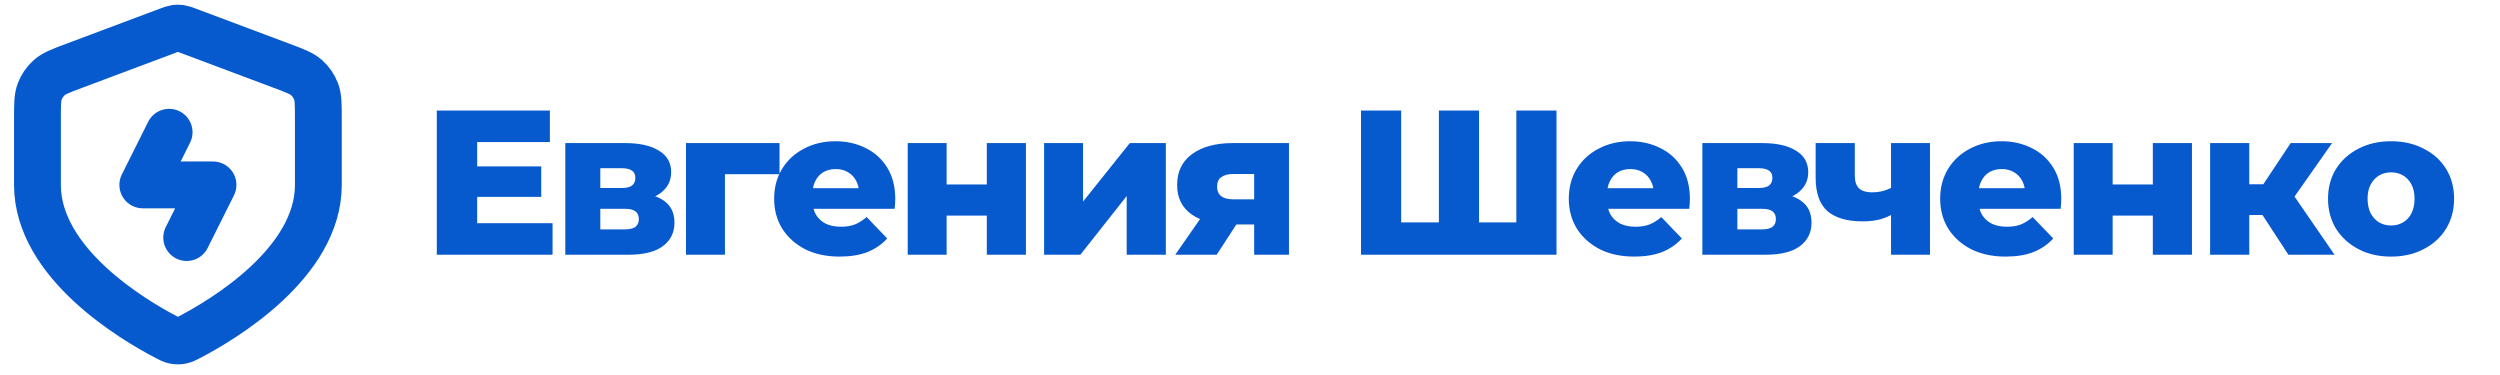
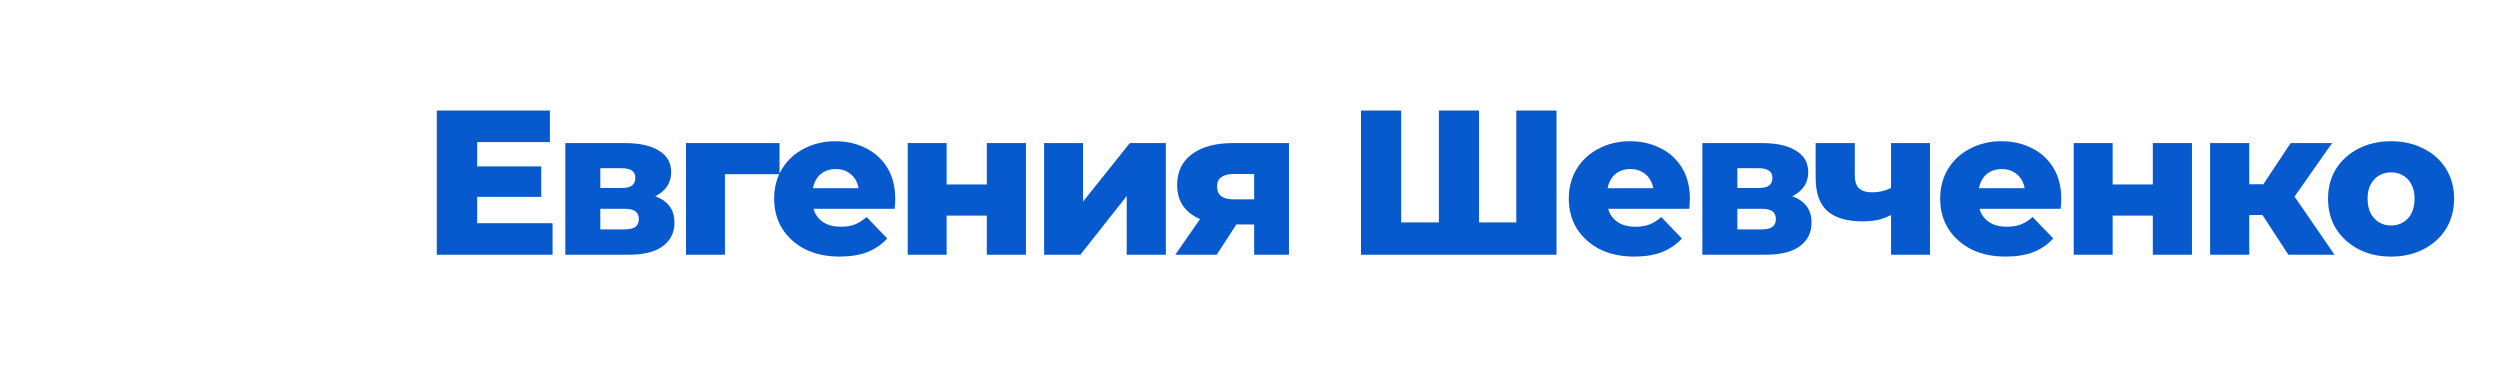
<svg xmlns="http://www.w3.org/2000/svg" width="267" height="40" viewBox="0 0 267 40" fill="none">
-   <path d="M18.062 14.123L15.25 19.747H22.75L19.938 25.372M34 19.747C34 28.112 23.762 34.173 20.203 36.028C19.818 36.229 19.625 36.329 19.358 36.381C19.15 36.422 18.85 36.422 18.642 36.381C18.375 36.329 18.182 36.229 17.797 36.028C14.237 34.173 4 28.112 4 19.747V12.655C4 11.156 4 10.407 4.245 9.763C4.462 9.193 4.814 8.686 5.271 8.283C5.788 7.827 6.49 7.564 7.893 7.038L17.947 3.268C18.336 3.121 18.531 3.048 18.732 3.019C18.91 2.994 19.09 2.994 19.268 3.019C19.469 3.048 19.664 3.121 20.053 3.268L30.107 7.038C31.51 7.564 32.212 7.827 32.729 8.283C33.186 8.686 33.538 9.193 33.755 9.763C34 10.407 34 11.156 34 12.655V19.747Z" stroke="#0759CE" stroke-width="5" stroke-linecap="round" stroke-linejoin="round" />
  <path d="M50.654 17.768H57.804V21.024H50.654V17.768ZM50.962 23.84H59.014V27.206H46.65V11.806H58.728V15.172H50.962V23.84ZM60.374 27.206V15.282H66.776C68.316 15.282 69.518 15.553 70.384 16.096C71.249 16.624 71.682 17.386 71.682 18.384C71.682 19.337 71.278 20.1 70.472 20.672C69.68 21.229 68.609 21.508 67.26 21.508L67.634 20.628C69.086 20.628 70.178 20.899 70.912 21.442C71.66 21.97 72.034 22.747 72.034 23.774C72.034 24.83 71.623 25.666 70.802 26.282C69.995 26.898 68.756 27.206 67.084 27.206H60.374ZM64.114 24.5H66.71C67.223 24.5 67.604 24.412 67.854 24.236C68.103 24.045 68.228 23.766 68.228 23.4C68.228 23.018 68.103 22.74 67.854 22.564C67.619 22.388 67.252 22.3 66.754 22.3H64.114V24.5ZM64.114 20.078H66.402C66.9 20.078 67.267 19.99 67.502 19.814C67.736 19.623 67.854 19.352 67.854 19C67.854 18.648 67.736 18.391 67.502 18.23C67.267 18.054 66.9 17.966 66.402 17.966H64.114V20.078ZM73.265 27.206V15.282H83.253V18.604H76.521L77.423 17.702V27.206H73.265ZM89.674 27.404C88.266 27.404 87.034 27.14 85.978 26.612C84.936 26.069 84.122 25.336 83.536 24.412C82.964 23.473 82.678 22.41 82.678 21.222C82.678 20.034 82.956 18.978 83.514 18.054C84.086 17.115 84.87 16.389 85.868 15.876C86.865 15.348 87.987 15.084 89.234 15.084C90.407 15.084 91.478 15.326 92.446 15.81C93.414 16.279 94.184 16.976 94.756 17.9C95.328 18.824 95.614 19.946 95.614 21.266C95.614 21.412 95.606 21.581 95.592 21.772C95.577 21.962 95.562 22.138 95.548 22.3H86.11V20.1H93.326L91.742 20.716C91.756 20.173 91.654 19.704 91.434 19.308C91.228 18.912 90.935 18.604 90.554 18.384C90.187 18.164 89.754 18.054 89.256 18.054C88.757 18.054 88.317 18.164 87.936 18.384C87.569 18.604 87.283 18.919 87.078 19.33C86.872 19.726 86.77 20.195 86.77 20.738V21.376C86.77 21.962 86.887 22.468 87.122 22.894C87.371 23.319 87.723 23.649 88.178 23.884C88.632 24.104 89.175 24.214 89.806 24.214C90.392 24.214 90.891 24.133 91.302 23.972C91.727 23.796 92.145 23.532 92.556 23.18L94.756 25.468C94.184 26.098 93.48 26.582 92.644 26.92C91.808 27.242 90.818 27.404 89.674 27.404ZM96.943 27.206V15.282H101.101V19.704H105.391V15.282H109.571V27.206H105.391V23.026H101.101V27.206H96.943ZM111.51 27.206V15.282H115.668V21.53L120.662 15.282H124.512V27.206H120.332V20.936L115.382 27.206H111.51ZM133.944 27.206V23.334L134.494 23.972H131.458C129.684 23.972 128.283 23.612 127.256 22.894C126.23 22.16 125.716 21.119 125.716 19.77C125.716 18.332 126.252 17.225 127.322 16.448C128.393 15.67 129.838 15.282 131.656 15.282H137.662V27.206H133.944ZM125.518 27.206L128.664 22.674H132.888L129.94 27.206H125.518ZM133.944 22.08V17.548L134.494 18.582H131.744C131.187 18.582 130.754 18.692 130.446 18.912C130.138 19.117 129.984 19.454 129.984 19.924C129.984 20.833 130.564 21.288 131.722 21.288H134.494L133.944 22.08ZM154.618 23.752L153.672 24.72V11.806H157.962V24.72L156.972 23.752H162.934L161.944 24.72V11.806H166.234V27.206H145.356V11.806H149.646V24.72L148.7 23.752H154.618ZM174.542 27.404C173.134 27.404 171.902 27.14 170.846 26.612C169.805 26.069 168.991 25.336 168.404 24.412C167.832 23.473 167.546 22.41 167.546 21.222C167.546 20.034 167.825 18.978 168.382 18.054C168.954 17.115 169.739 16.389 170.736 15.876C171.733 15.348 172.855 15.084 174.102 15.084C175.275 15.084 176.346 15.326 177.314 15.81C178.282 16.279 179.052 16.976 179.624 17.9C180.196 18.824 180.482 19.946 180.482 21.266C180.482 21.412 180.475 21.581 180.46 21.772C180.445 21.962 180.431 22.138 180.416 22.3H170.978V20.1H178.194L176.61 20.716C176.625 20.173 176.522 19.704 176.302 19.308C176.097 18.912 175.803 18.604 175.422 18.384C175.055 18.164 174.623 18.054 174.124 18.054C173.625 18.054 173.185 18.164 172.804 18.384C172.437 18.604 172.151 18.919 171.946 19.33C171.741 19.726 171.638 20.195 171.638 20.738V21.376C171.638 21.962 171.755 22.468 171.99 22.894C172.239 23.319 172.591 23.649 173.046 23.884C173.501 24.104 174.043 24.214 174.674 24.214C175.261 24.214 175.759 24.133 176.17 23.972C176.595 23.796 177.013 23.532 177.424 23.18L179.624 25.468C179.052 26.098 178.348 26.582 177.512 26.92C176.676 27.242 175.686 27.404 174.542 27.404ZM181.811 27.206V15.282H188.213C189.753 15.282 190.956 15.553 191.821 16.096C192.686 16.624 193.119 17.386 193.119 18.384C193.119 19.337 192.716 20.1 191.909 20.672C191.117 21.229 190.046 21.508 188.697 21.508L189.071 20.628C190.523 20.628 191.616 20.899 192.349 21.442C193.097 21.97 193.471 22.747 193.471 23.774C193.471 24.83 193.06 25.666 192.239 26.282C191.432 26.898 190.193 27.206 188.521 27.206H181.811ZM185.551 24.5H188.147C188.66 24.5 189.042 24.412 189.291 24.236C189.54 24.045 189.665 23.766 189.665 23.4C189.665 23.018 189.54 22.74 189.291 22.564C189.056 22.388 188.69 22.3 188.191 22.3H185.551V24.5ZM185.551 20.078H187.839C188.338 20.078 188.704 19.99 188.939 19.814C189.174 19.623 189.291 19.352 189.291 19C189.291 18.648 189.174 18.391 188.939 18.23C188.704 18.054 188.338 17.966 187.839 17.966H185.551V20.078ZM202.249 22.806C201.838 23.055 201.361 23.26 200.819 23.422C200.276 23.568 199.645 23.642 198.927 23.642C197.269 23.642 196.015 23.275 195.165 22.542C194.329 21.794 193.911 20.606 193.911 18.978V15.282H198.091V18.692C198.091 19.366 198.245 19.843 198.553 20.122C198.861 20.4 199.308 20.54 199.895 20.54C200.349 20.54 200.767 20.488 201.149 20.386C201.545 20.268 201.904 20.114 202.227 19.924L202.249 22.806ZM201.963 27.206V15.282H206.121V27.206H201.963ZM214.205 27.404C212.797 27.404 211.565 27.14 210.509 26.612C209.467 26.069 208.653 25.336 208.067 24.412C207.495 23.473 207.209 22.41 207.209 21.222C207.209 20.034 207.487 18.978 208.045 18.054C208.617 17.115 209.401 16.389 210.399 15.876C211.396 15.348 212.518 15.084 213.765 15.084C214.938 15.084 216.009 15.326 216.977 15.81C217.945 16.279 218.715 16.976 219.287 17.9C219.859 18.824 220.145 19.946 220.145 21.266C220.145 21.412 220.137 21.581 220.123 21.772C220.108 21.962 220.093 22.138 220.079 22.3H210.641V20.1H217.857L216.273 20.716C216.287 20.173 216.185 19.704 215.965 19.308C215.759 18.912 215.466 18.604 215.085 18.384C214.718 18.164 214.285 18.054 213.787 18.054C213.288 18.054 212.848 18.164 212.467 18.384C212.1 18.604 211.814 18.919 211.609 19.33C211.403 19.726 211.301 20.195 211.301 20.738V21.376C211.301 21.962 211.418 22.468 211.653 22.894C211.902 23.319 212.254 23.649 212.709 23.884C213.163 24.104 213.706 24.214 214.337 24.214C214.923 24.214 215.422 24.133 215.833 23.972C216.258 23.796 216.676 23.532 217.087 23.18L219.287 25.468C218.715 26.098 218.011 26.582 217.175 26.92C216.339 27.242 215.349 27.404 214.205 27.404ZM221.474 27.206V15.282H225.632V19.704H229.922V15.282H234.102V27.206H229.922V23.026H225.632V27.206H221.474ZM244.401 27.206L240.771 21.64L244.137 19.66L249.329 27.206H244.401ZM236.041 27.206V15.282H240.221V27.206H236.041ZM238.989 22.96V19.682H243.301V22.96H238.989ZM244.555 21.706L240.639 21.31L244.643 15.282H249.065L244.555 21.706ZM255.365 27.404C254.06 27.404 252.901 27.14 251.889 26.612C250.877 26.084 250.078 25.358 249.491 24.434C248.919 23.495 248.633 22.424 248.633 21.222C248.633 20.019 248.919 18.956 249.491 18.032C250.078 17.108 250.877 16.389 251.889 15.876C252.901 15.348 254.06 15.084 255.365 15.084C256.671 15.084 257.829 15.348 258.841 15.876C259.868 16.389 260.667 17.108 261.239 18.032C261.811 18.956 262.097 20.019 262.097 21.222C262.097 22.424 261.811 23.495 261.239 24.434C260.667 25.358 259.868 26.084 258.841 26.612C257.829 27.14 256.671 27.404 255.365 27.404ZM255.365 24.082C255.849 24.082 256.275 23.972 256.641 23.752C257.023 23.532 257.323 23.209 257.543 22.784C257.763 22.344 257.873 21.823 257.873 21.222C257.873 20.62 257.763 20.114 257.543 19.704C257.323 19.278 257.023 18.956 256.641 18.736C256.275 18.516 255.849 18.406 255.365 18.406C254.896 18.406 254.471 18.516 254.089 18.736C253.723 18.956 253.422 19.278 253.187 19.704C252.967 20.114 252.857 20.62 252.857 21.222C252.857 21.823 252.967 22.344 253.187 22.784C253.422 23.209 253.723 23.532 254.089 23.752C254.471 23.972 254.896 24.082 255.365 24.082Z" fill="#0759CE" />
</svg>